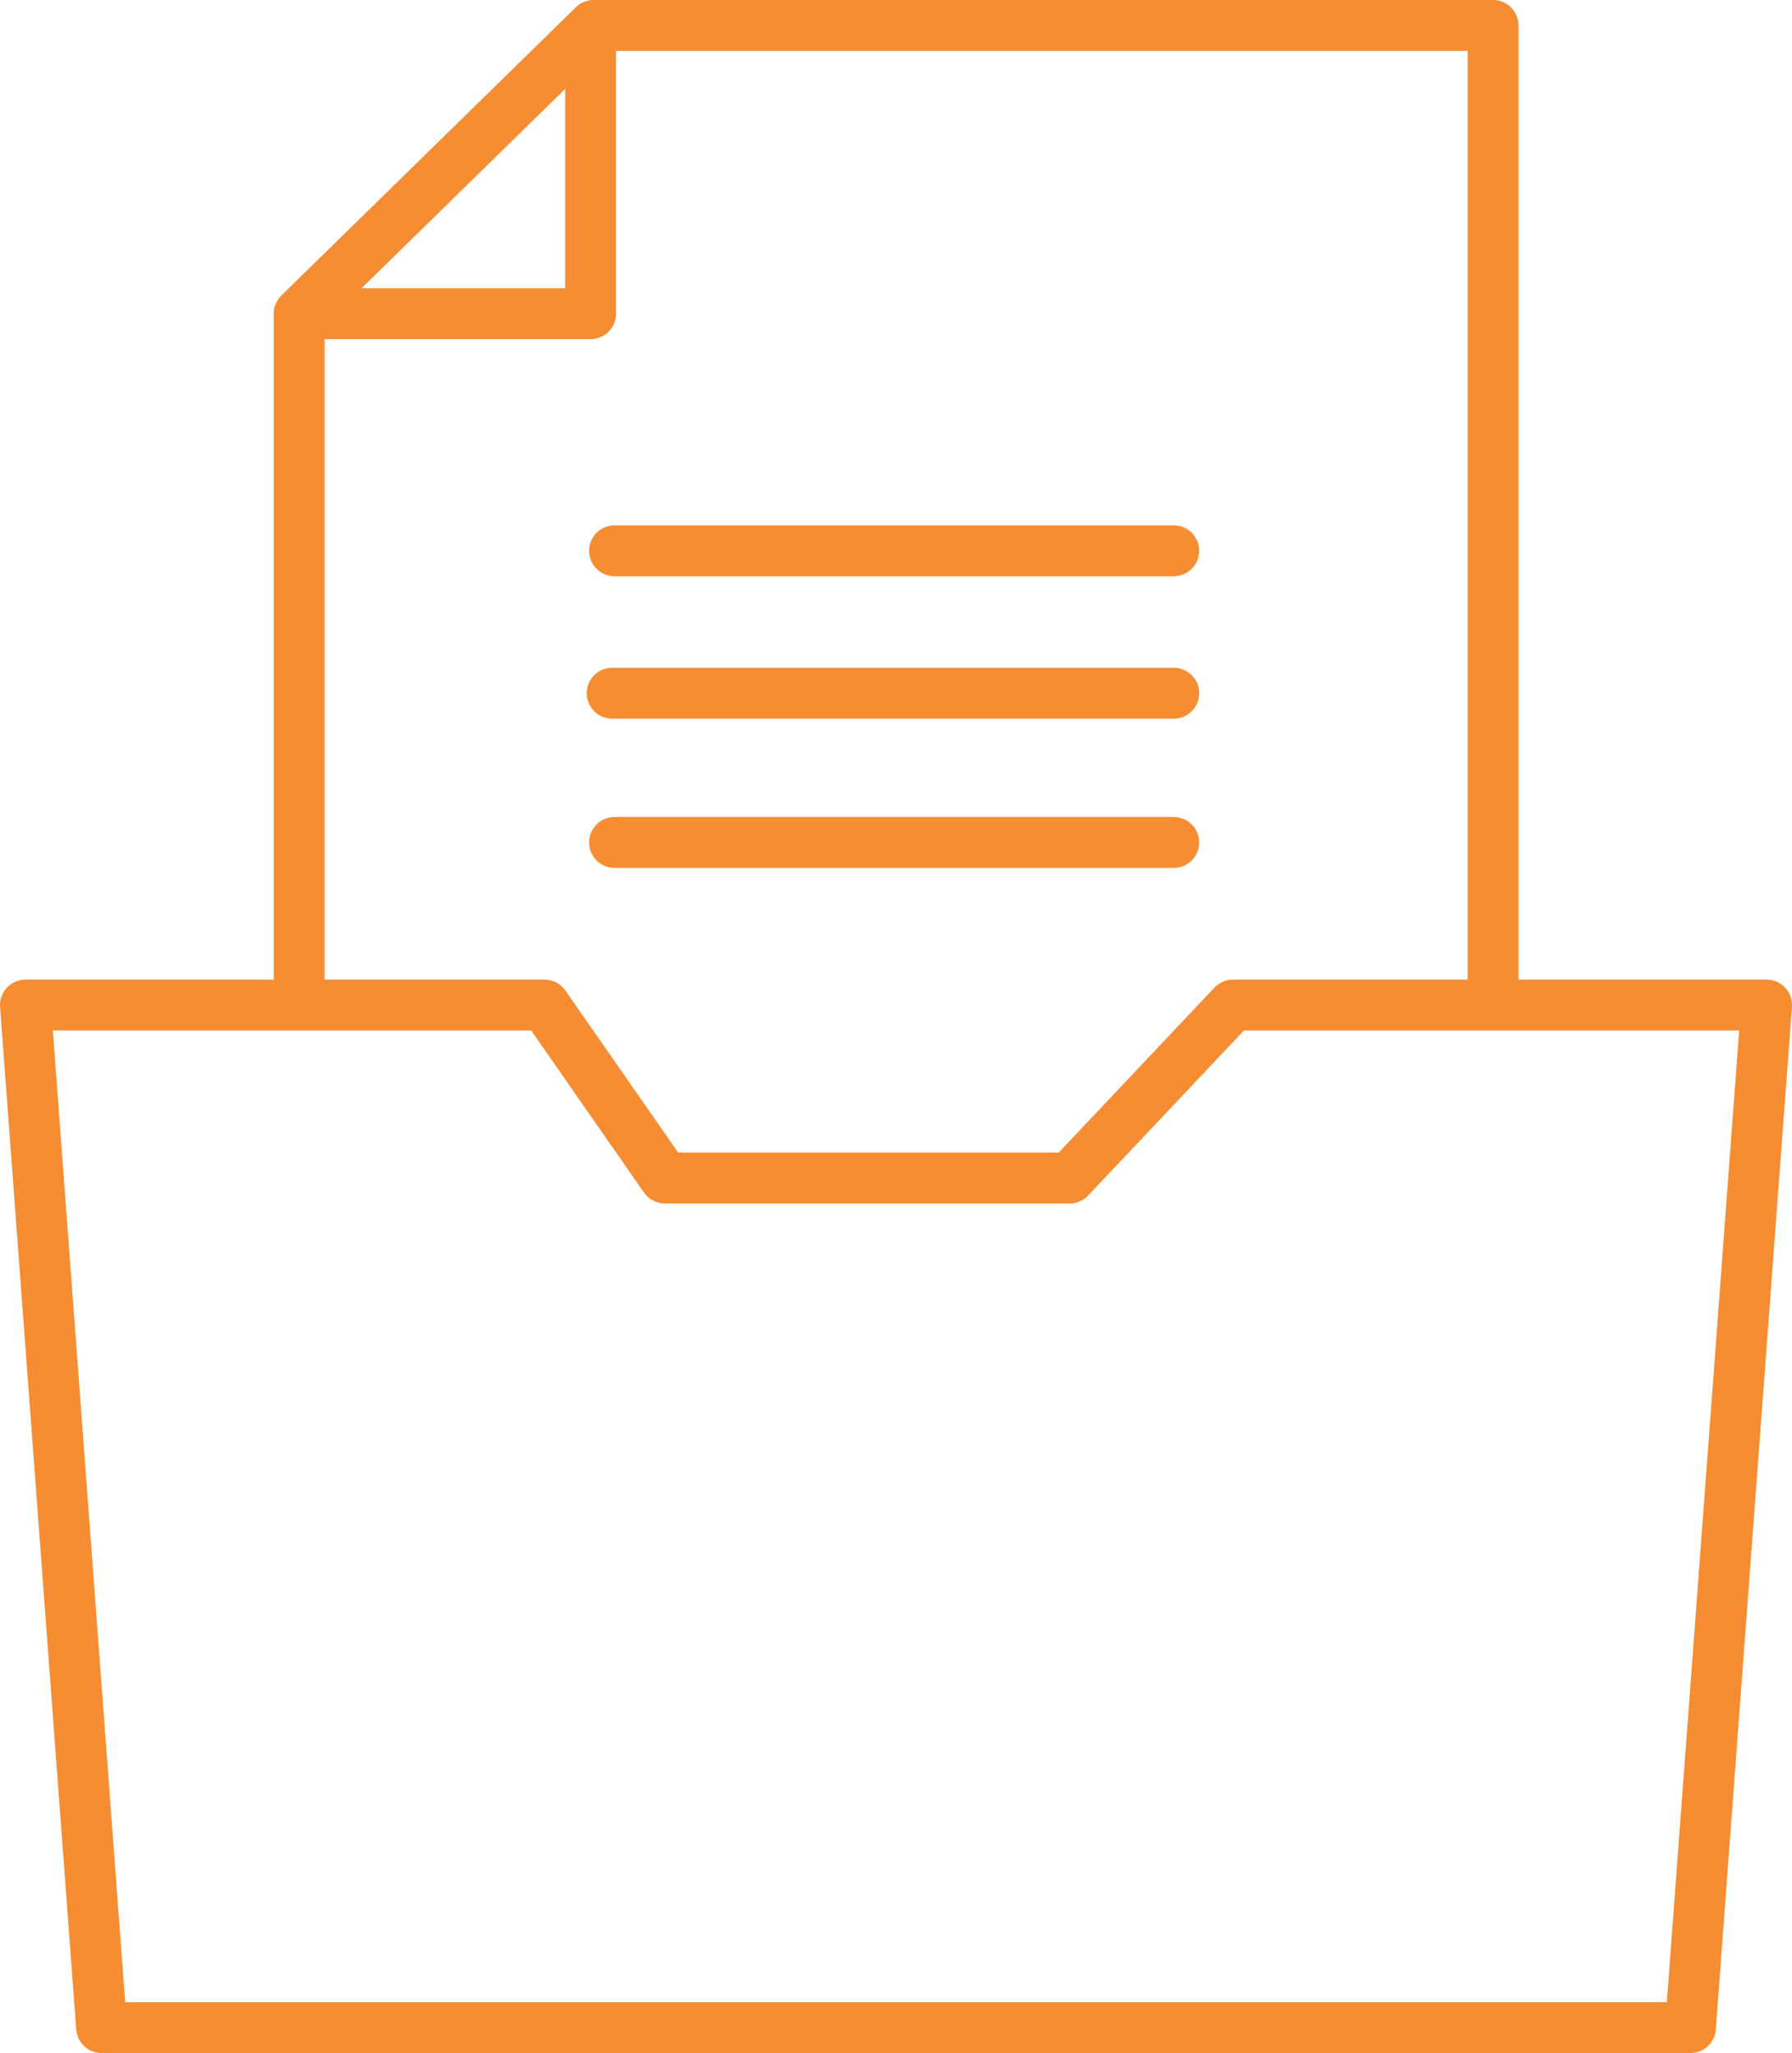
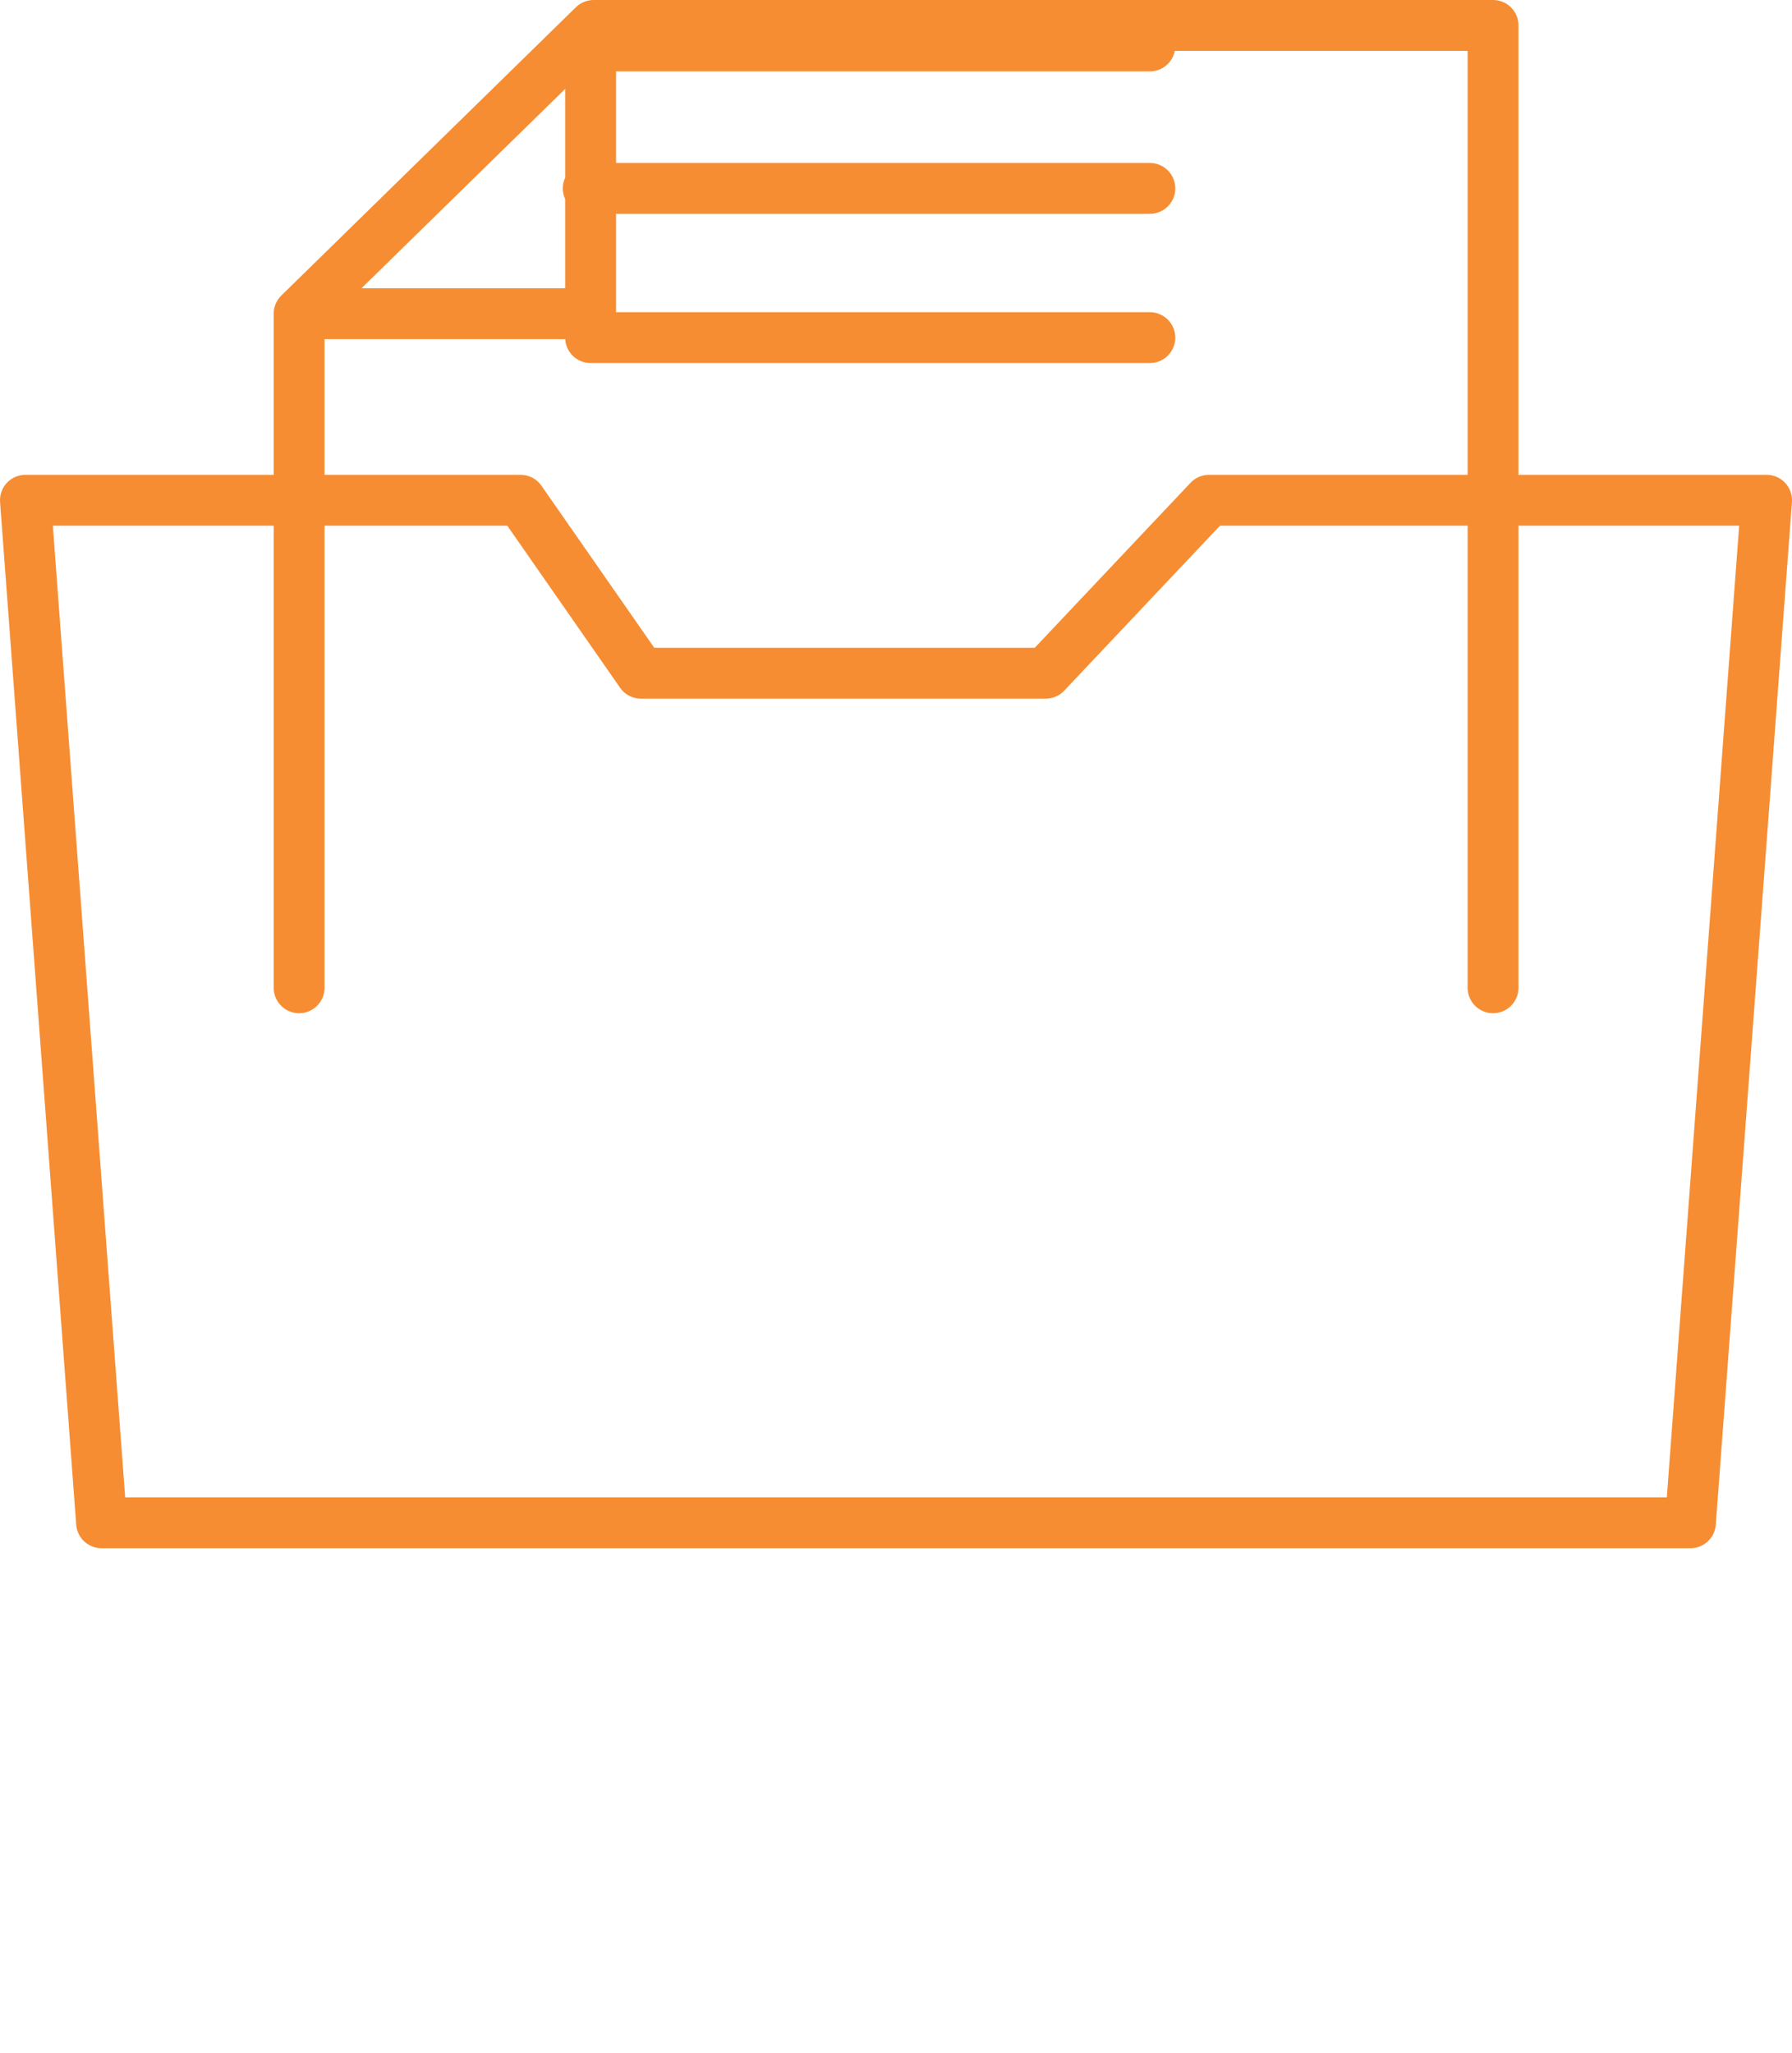
<svg xmlns="http://www.w3.org/2000/svg" id="Layer_2" viewBox="0 0 105.68 121.07">
  <defs>
    <style>.cls-1{fill:none;stroke:#f68d32;stroke-linecap:round;stroke-linejoin:round;stroke-width:3px;}</style>
  </defs>
  <g id="TEXT">
-     <path class="cls-1" d="M17.64,58.25V18.5L35.01,1.5h53.04V58.25M18.8,18.5h16.03V2.71m1.41,29.77h32.98m-32.98,17.2h32.98m-33.12-8.8h33.12m34.96,18.39h-31.47l-9.63,10.2h-23.87l-7.1-10.2H1.5l4.49,60.3H99.69l4.49-60.3Z" />
+     <path class="cls-1" d="M17.64,58.25V18.5L35.01,1.5h53.04V58.25M18.8,18.5h16.03V2.71h32.98m-32.98,17.2h32.98m-33.12-8.8h33.12m34.96,18.39h-31.47l-9.63,10.2h-23.87l-7.1-10.2H1.5l4.49,60.3H99.69l4.49-60.3Z" />
  </g>
</svg>